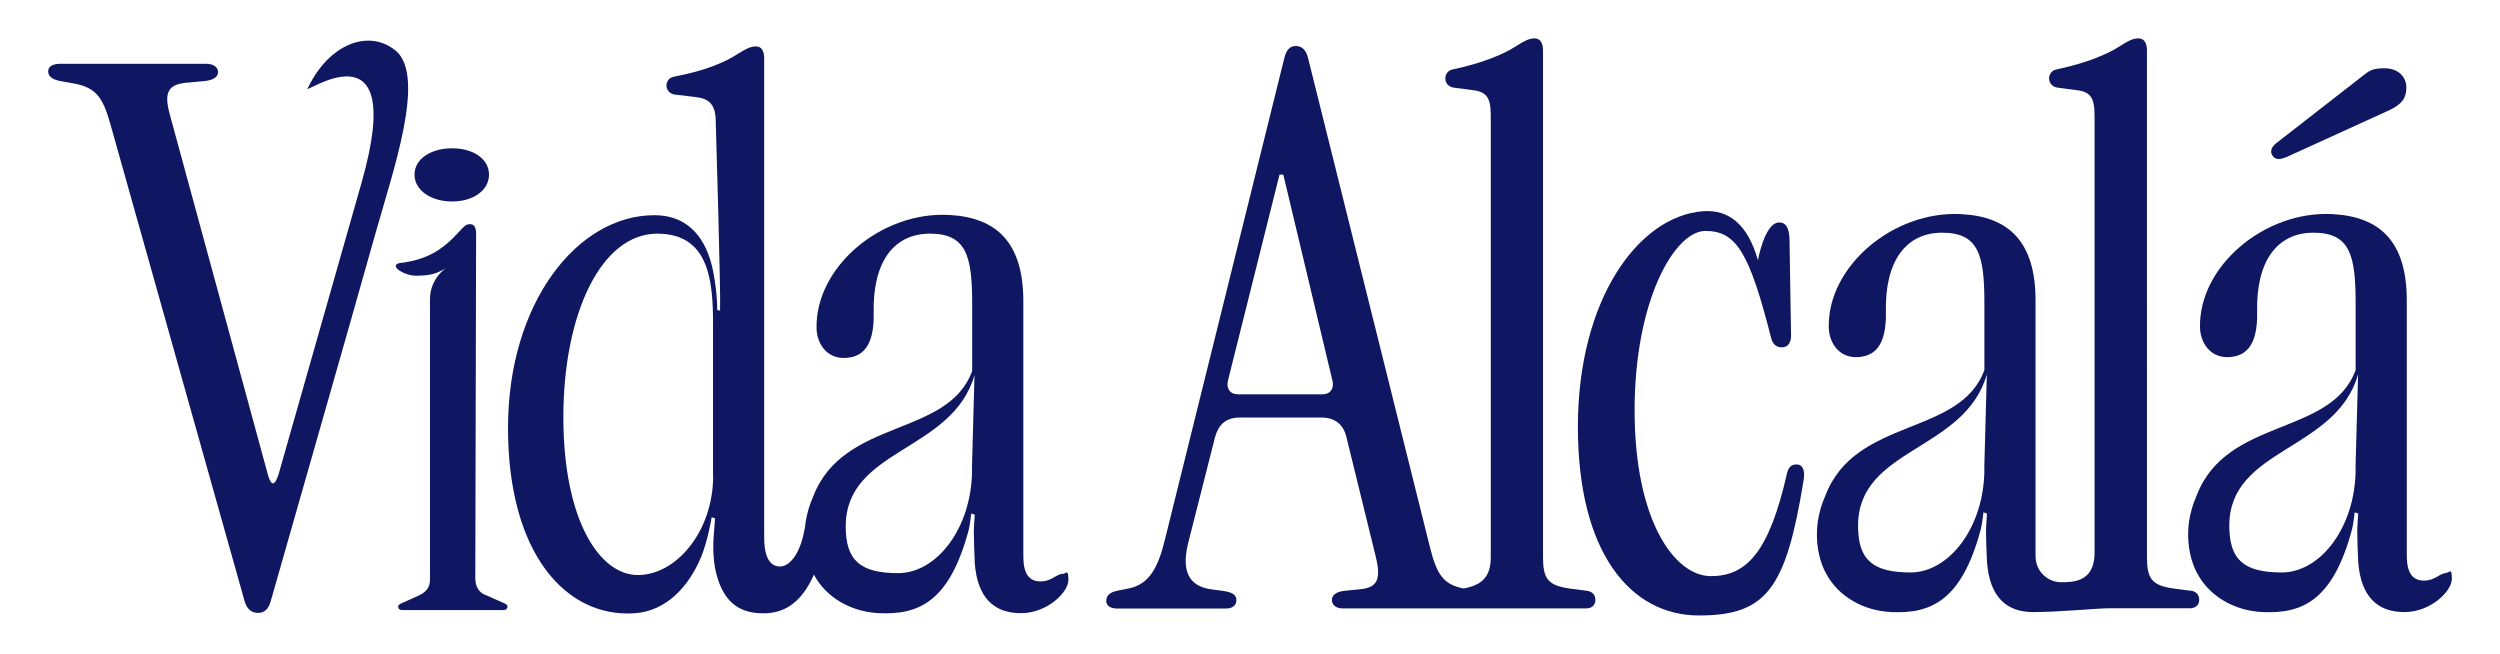
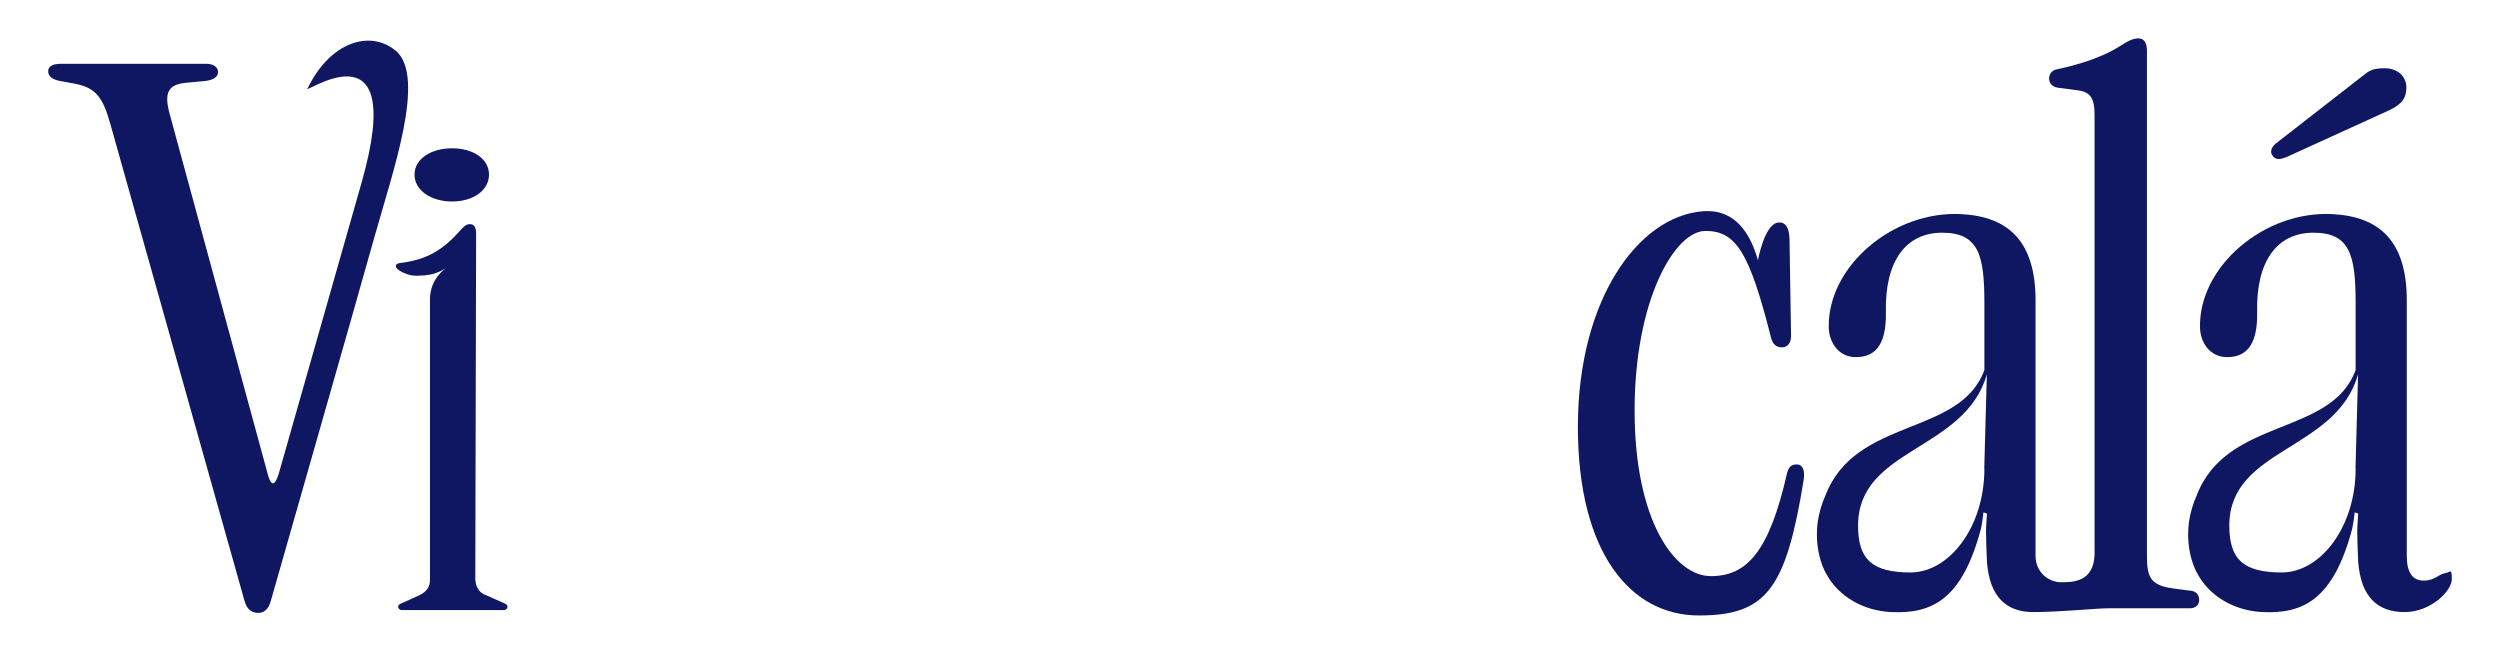
<svg xmlns="http://www.w3.org/2000/svg" id="Capa_5" viewBox="0 0 1842.5 481.9">
  <defs>
    <style>      .st0 {        fill: #0f1763;      }    </style>
  </defs>
  <path class="st0" d="M291.9,37.6c-19.4-16.4-49-6-65,27.2-7.2,8.2,74.6-53.8,39.7,69.4l-61.3,215.4q-4.1,12.6-7.6,1.2L125.1,84.2c-4.4-16.1-1.3-22.2,13.1-23.3l11.9-1.1c7.5-.6,10.6-3.3,10.6-6.7s-3.1-6.1-8.8-6.1H44.9c-5.6,0-9.4,1.7-9.4,5.5s3.1,6.1,8.8,7.2l9.4,1.7c16.3,2.8,21.9,9.4,27.6,29.9l98.9,351.5c1.9,7.2,6.3,8.9,10,8.9s7.5-1.7,9.4-8.9c.4-1.6,61.8-216,76.7-269.3,13.3-47.4,37.7-116.4,15.6-136Z" />
  <path class="st0" d="M333.2,148.5c15.5,0,27.2-8.2,27.2-19.8s-11.6-19.4-27.2-19.4-27.7,7.8-27.7,19.4,12.2,19.8,27.7,19.8Z" />
  <path class="st0" d="M372.5,445l-13.7-6.1c-8-2.6-8.5-9.8-8.5-13l.6-253.5c0-5-1.5-7.2-4.5-7.2s-4.5,1.7-7.5,5c-11.9,13.2-23.4,21.3-44.5,23.7-4.8,1-3.3,5.1,5.7,8.2,2.4.8,5,1.2,7.5,1.1,8.3-.2,13.7-.9,21.5-5.9-.8.5-12.2,8-12.2,23.3v205.4c0,3.2.4,9-8.5,13l-13.5,6.1c-2.5,1.2-1.6,4.5,1.3,4.5h75.1c2.9,0,3.8-3.3,1.3-4.5Z" />
-   <path class="st0" d="M783,423c-4.5,0-7.8,5.5-16.1,5.5s-12.7-5.5-12.7-18.3v-188.1c0-43.2-19.5-61.9-54.9-63.7-50-2.6-98.5,38.5-97.5,83.6.2,10.8,7.1,21.8,19.9,21.8s22.8-7.1,22.2-33.3c-.8-36.9,14.4-58.3,41.5-58.3s31.1,16.8,31.1,52.2v49c-17.9,49.1-95,34.5-117.2,92.6-2.8,6.2-4.6,12.6-5.6,19.1,0,1.5-1.2,7.6-1.6,9.2h0c-3.4,14.8-10.5,23.2-17.2,23.2s-11.7-5.4-11.7-21.6V43.1c0-6.1-2.2-8.9-6.1-8.9s-7.2,1.7-13.3,5.5c-9.4,6.1-23.3,12.2-46.5,16.7-3.9.5-6.1,3.3-6.1,6.6s2.2,6.1,6.1,6.7l14.4,1.7c10.6,1.1,15.8,5,15.8,18.3,0,0,3.8,126.4,3.2,139.2l-2.1-.4s0-.4,0-1c-.1-7.1-.8-14.2-1.9-21.2-.6-3.7-1.3-7.7-1.9-9.9-4.1-17.1-14.8-37.8-42.6-37.8-56.5,0-107.8,64.3-107.8,156.8s42.5,139.7,92.9,136.6c24.1-1.5,40.4-20.1,49.3-41.2,4.7-11.1,7.9-29.2,7.9-29.6l2.5.8-1.1,14.4c-.6,8.4,0,19.4,2.3,27.5,6.2,22.8,19.7,28.1,34.6,28.1s26.5-7.5,35-24.2c.4-.8.8-1.6,1.2-2.5.3-.6.6-1.2.8-1.9,9,17.1,27.7,27.6,48.1,28.5,29.1,1.3,51.8-8.2,66-61.2,0,0,0,0,0,0,.8-3.1,1.9-11.7,1.9-12.3l2.6.9s-.8,11.3-.7,13.1c.1,4.9.3,15.1.7,22.6,2,26.2,14.7,36.9,34.1,36.9s34.9-15.5,34.9-24.4-1.7-4.5-4.4-4.5ZM525.6,350.7c0,41-27.2,73.1-55.5,73.1s-54.9-40.5-54.9-116.4,27.7-135.2,69.2-135.2,41.3,41,41.1,74.5v104ZM716.4,345.9c0,43.3-26.1,76.5-54.4,76.5s-38.7-9.6-38.7-34.5c0-57.5,78.7-54.7,94.9-111.5l-1.9,69.5Z" />
-   <path class="st0" d="M1169.6,435.4l-13.1-1.7c-15.9-2.3-19.3-7.4-19.3-23.3V37.4c0-6.2-2.3-9.1-6.2-9.1s-7.4,1.7-13.6,5.7c-9.6,6.2-25,12.5-46,17-4,.6-6.2,3.4-6.2,6.8s2.3,6.2,6.2,6.8l13.1,1.7c10.8,1.1,14.2,5.1,14.2,18.7v325.4c0,14.7-6.3,20.7-19.9,23.3-14.7-2.8-19.8-9.7-25-30.7l-89.7-360c-1.7-7.4-5.7-9.1-9.1-9.1s-6.8,1.7-8.5,9.1l-88,354.9c-5.1,21-11.9,32.9-26.7,35.8l-8.5,1.7c-5.1,1.1-8,3.4-8,7.4s3.4,5.7,8.5,5.7h79.5c5.1,0,7.9-2.3,7.9-6.2s-2.8-5.7-9.6-6.8l-8.5-1.1c-17.6-2.3-22.7-14.2-17-35.8l19.3-76.1c2.8-10.2,8.5-14.8,18.7-14.8h59.6c10.2,0,16.5,5.1,18.7,14.8l21.6,88c4,16.5,1.1,22.7-11.9,23.8l-10.8,1.1c-6.8.6-9.7,3.4-9.7,6.8s2.8,6.2,8,6.2h179.4c4,0,6.8-2.3,6.8-6.2s-2.3-6.2-6.2-6.8ZM974.8,290.6h-62.5c-5.7,0-8.5-4-7.4-9.7l38.1-152.2h2.8l36.3,152.2c1.1,5.7-1.7,9.7-7.4,9.7Z" />
  <path class="st0" d="M1323.9,342.3c-4,0-5.7,2.3-6.8,6.2-13.1,57.9-29.5,76.1-56.2,76.1s-56.2-40.9-56.2-122.1,29.5-132.3,52.2-132.3,32.4,15.9,48.3,78.4c1.1,5.1,4,7.4,8,7.4s6.8-2.8,6.8-8.5l-1.1-69.3c0-6.2-.8-14.9-8.3-14.2-10.3,1.1-15,27.8-15,27.8-7.3-25.9-21.1-37.7-40.8-36.1-47.6,3.9-91.9,65.3-91.9,158.8s39.2,139.1,89.2,139.1,64.2-19.9,77.2-99.9c1.1-6.8-.6-11.4-5.1-11.4Z" />
  <path class="st0" d="M1614.7,435.4l-13.1-1.7c-15.9-2.3-19.3-7.4-19.3-23.3V37.4c0-6.2-2.3-9.1-6.3-9.1s-7.4,1.7-13.6,5.7c-9.6,6.2-25,12.5-46,17-4,.6-6.2,3.4-6.2,6.8s2.3,6.2,6.2,6.8l13.1,1.7c10.8,1.1,14.2,5.1,14.2,18.7v323.4c-.5,20.9-16.5,20.7-24.9,20.7s-18.6-6.8-18.6-19.5v-188.1c0-43.2-19.5-61.9-54.9-63.7-50-2.6-98.5,38.5-97.5,83.6.2,10.7,7.1,21.8,19.9,21.8s22.8-7.1,22.2-33.4c-.8-36.9,14.4-58.3,41.5-58.3s31.1,16.8,31.1,52.2v49c-17.9,49.1-95.1,34.5-117.2,92.6-2.8,6.2-4.6,12.6-5.6,19.1-3.1,23.4,6.1,38.2,6.1,38.2,9,17.1,27.7,27.6,48.1,28.5,29.1,1.3,51.9-8.2,66-61.2,0,0,0,0,0,0,.8-3.1,1.9-11.7,1.9-12.3l2.6.9s-.8,11.3-.7,13.1c0,4.9.3,15.1.7,22.6,2,26.2,14.7,36.9,34.1,36.9s46.8-2.8,55.7-2.8h59.8c4,0,6.8-2.3,6.8-6.2s-2.3-6.2-6.2-6.8ZM1462.5,345.4c0,43.3-26.1,76.5-54.4,76.5s-38.7-9.6-38.7-34.5c0-57.5,78.7-54.7,94.9-111.5l-1.9,69.5Z" />
  <path class="st0" d="M1684.4,116.1l75.9-34.6c10.2-4.7,13.2-9.4,13.2-17.1s-6-14.1-16.2-14.1-11.9,2.6-17.5,6.8l-61.4,47.8c-4.3,3-5.6,6.8-3.8,9.4,1.7,3,4.7,3.8,9.8,1.7Z" />
  <path class="st0" d="M1802.6,422.4c-4.5,0-7.8,5.5-16.1,5.5s-12.7-5.5-12.7-18.3v-188.1c0-43.2-19.5-61.9-54.9-63.7-50-2.6-98.5,38.5-97.5,83.6.2,10.7,7.1,21.8,19.9,21.8s22.8-7.1,22.2-33.4c-.8-36.9,14.4-58.3,41.5-58.3s31.1,16.8,31.1,52.2v49c-17.9,49.1-95.1,34.5-117.2,92.6-2.8,6.2-4.6,12.6-5.6,19.1-3.1,23.4,6.1,38.2,6.1,38.2,9,17.1,27.7,27.6,48.1,28.5,29.1,1.3,51.9-8.2,66-61.2,0,0,0,0,0,0,.8-3.1,1.9-11.7,1.9-12.3l2.6.9s-.8,11.3-.7,13.1c0,4.9.3,15.1.7,22.6,2,26.2,14.7,36.9,34.1,36.9s34.9-15.5,34.9-24.4-1.6-4.5-4.4-4.5ZM1736.1,345.4c0,43.3-26.1,76.5-54.4,76.5s-38.7-9.6-38.7-34.5c0-57.5,78.7-54.7,94.9-111.5l-1.9,69.5Z" />
</svg>